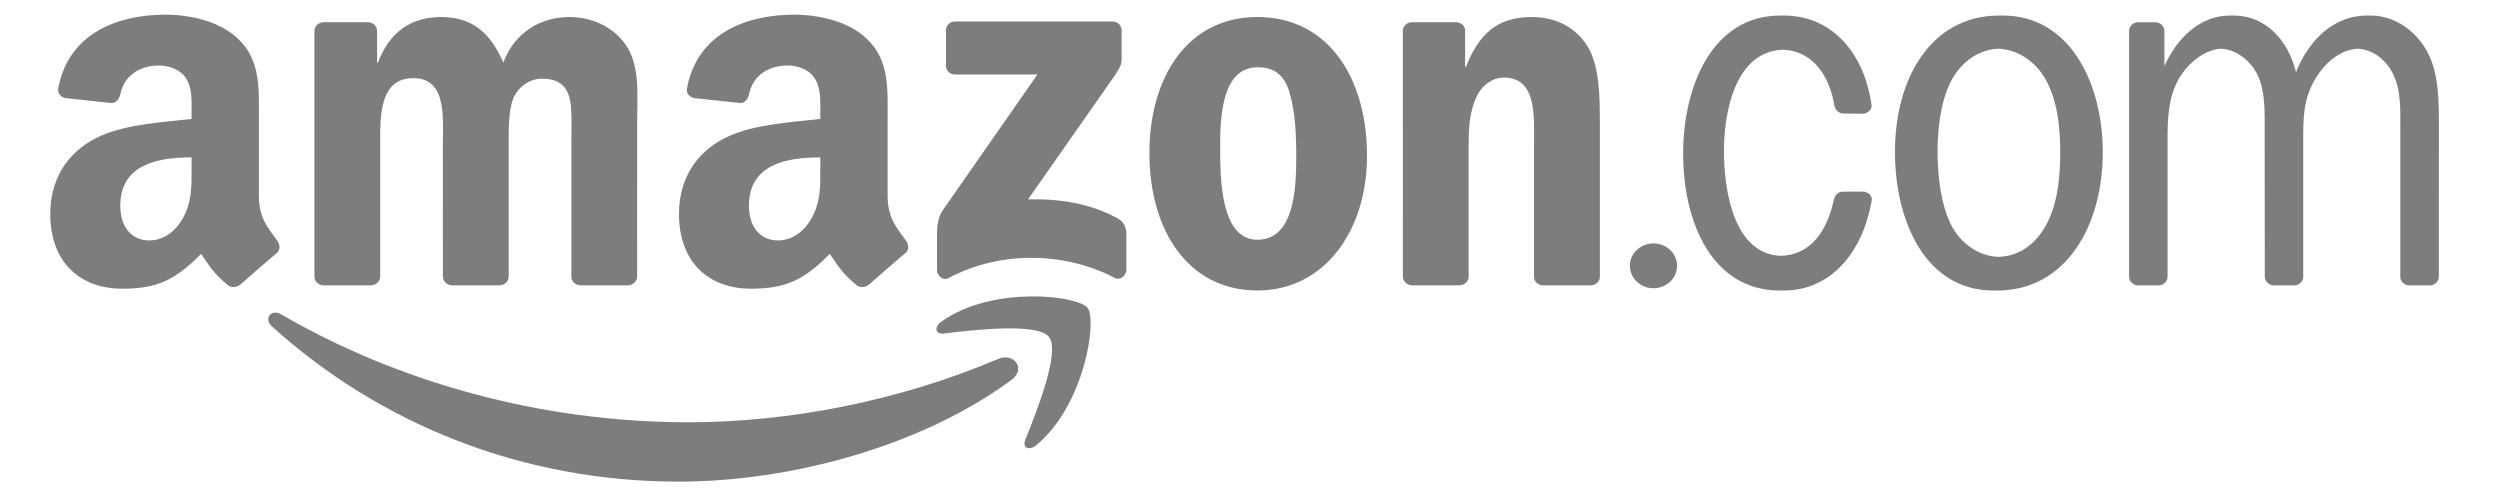
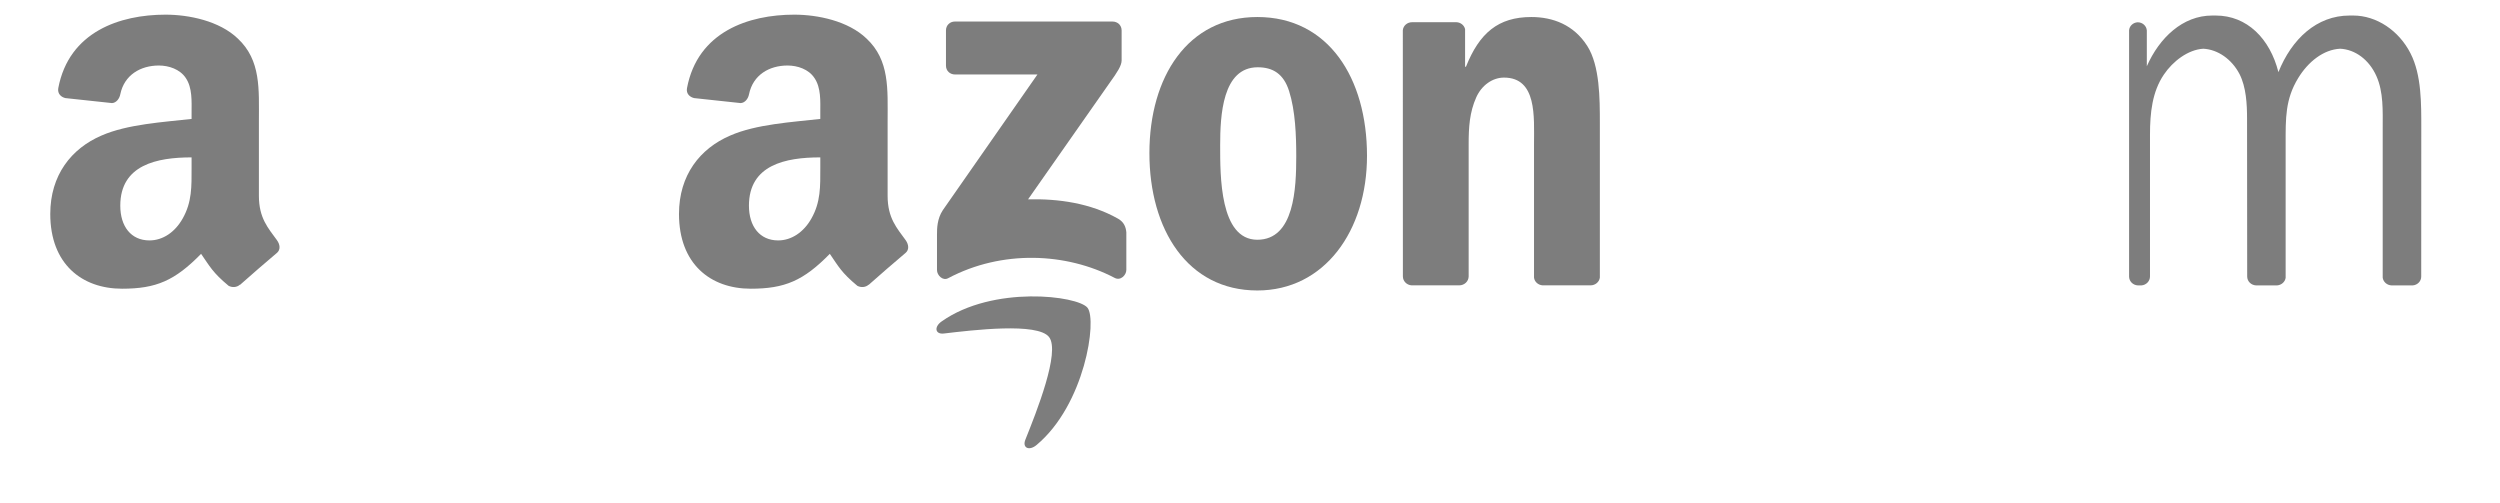
<svg xmlns="http://www.w3.org/2000/svg" id="svg1936" width="971.681" height="195.661" version="1.0" viewBox="0 0 971.681 195.661">
  <g id="layer1" transform="translate(164.073 -644.18)">
    <g id="g1967" transform="translate(7.082 7.081)">
-       <path id="path8" d="M222.026 784.734c-35 25.797-85.729 39.561-129.406 39.561-61.242 0-116.376-22.651-158.087-60.325-3.278-2.962-.341-7 3.591-4.693 45.015 26.191 100.673 41.947 158.166 41.947 38.775 0 81.43-8.022 120.65-24.67 5.925-2.516 10.88 3.88 5.086 8.18" style="fill:#7d7d7d;fill-opacity:1;fill-rule:evenodd;stroke:none" />
      <path id="path10" d="M236.577 768.086c-4.457-5.715-29.573-2.7-40.846-1.363-3.434.42-3.959-2.57-.865-4.719 20.003-14.078 52.827-10.015 56.654-5.296 3.828 4.745-.996 37.648-19.793 53.352-2.884 2.411-5.637 1.127-4.352-2.072 4.22-10.539 13.685-34.16 9.202-39.902" style="fill:#7d7d7d;fill-opacity:1;fill-rule:evenodd;stroke:none" />
      <path id="path12" d="M196.517 662.616v-13.685c0-2.071 1.573-3.46 3.461-3.46h61.269c1.966 0 3.54 1.415 3.54 3.46v11.719c-.027 1.966-1.679 4.535-4.615 8.599l-31.749 45.329c11.798-.289 24.25 1.468 34.947 7.498 2.412 1.363 3.068 3.356 3.251 5.322V742c0 1.992-2.202 4.325-4.509 3.12-18.85-9.884-43.887-10.96-64.73.104-2.123 1.154-4.351-1.153-4.351-3.146v-13.868c0-2.229.026-6.03 2.254-9.412l36.782-52.749h-32.01c-1.967 0-3.54-1.39-3.54-3.434" style="fill:#7d7d7d;fill-rule:evenodd;stroke:none" />
-       <path id="path14" d="M-26.981 748.004h-18.64c-1.783-.13-3.199-1.468-3.33-3.172v-95.665c0-1.914 1.6-3.435 3.592-3.435h17.382c1.809.079 3.25 1.468 3.382 3.199v12.505h.34c4.536-12.086 13.056-17.722 24.54-17.722 11.666 0 18.954 5.636 24.198 17.722 4.509-12.086 14.76-17.722 25.744-17.722 7.813 0 16.36 3.224 21.577 10.46 5.899 8.049 4.693 19.741 4.693 29.992l-.026 60.378c0 1.913-1.6 3.46-3.592 3.46H54.265c-1.862-.13-3.356-1.625-3.356-3.46V693.84c0-4.037.367-14.104-.524-17.932-1.39-6.423-5.558-8.232-10.959-8.232-4.51 0-9.228 3.015-11.142 7.839-1.914 4.824-1.73 12.898-1.73 18.325v50.704c0 1.913-1.6 3.46-3.592 3.46H4.348c-1.888-.13-3.356-1.625-3.356-3.46L.966 693.84c0-10.67 1.757-26.374-11.483-26.374-13.397 0-12.872 15.31-12.872 26.374v50.704c0 1.913-1.6 3.46-3.592 3.46" style="fill:#7d7d7d;fill-rule:evenodd;stroke:none" />
      <path id="path16" d="M317.534 643.714c27.66 0 42.629 23.752 42.629 53.954 0 29.18-16.543 52.329-42.629 52.329-27.16 0-41.947-23.753-41.947-53.352 0-29.782 14.97-52.931 41.947-52.931m.158 19.531c-13.738 0-14.603 18.719-14.603 30.386 0 11.692-.184 36.65 14.445 36.65 14.446 0 15.128-20.134 15.128-32.403 0-8.075-.341-17.723-2.78-25.378-2.097-6.66-6.265-9.255-12.19-9.255" style="fill:#7d7d7d;fill-rule:evenodd;stroke:none" />
      <path id="path18" d="M396.028 748.004h-18.562c-1.861-.13-3.356-1.625-3.356-3.46l-.026-95.692c.157-1.756 1.704-3.12 3.592-3.12h17.277c1.625.079 2.962 1.18 3.33 2.674v14.63h.34c5.217-13.083 12.532-19.322 25.404-19.322 8.363 0 16.517 3.015 21.76 11.273 4.877 7.655 4.877 20.528 4.877 29.782v60.22c-.21 1.678-1.757 3.015-3.592 3.015h-18.693c-1.704-.13-3.12-1.39-3.303-3.015v-51.961c0-10.461 1.206-25.772-11.667-25.772-4.535 0-8.704 3.042-10.775 7.656-2.621 5.846-2.962 11.666-2.962 18.116v51.516c-.026 1.913-1.652 3.46-3.644 3.46" style="fill:#7d7d7d;fill-rule:evenodd;stroke:none" />
-       <path id="path20" d="M462.33 740.401c0-4.824 4.116-8.704 9.176-8.704 5.06 0 9.176 3.88 9.176 8.704 0 4.798-4.116 8.73-9.176 8.73-5.06 0-9.176-3.932-9.176-8.73" style="fill:#7d7d7d;fill-rule:evenodd;stroke:none" />
-       <path id="path22" d="M659.821 748.03c-1.94-.078-3.46-1.573-3.46-3.46v-95.665c.105-1.705 1.547-3.042 3.33-3.146h6.842c1.888 0 3.408 1.363 3.565 3.146v13.947c4.877-11.064 13.948-19.715 25.405-19.715h1.389c12.165 0 21.052 8.966 24.356 21.996 5.164-12.873 14.865-21.996 27.658-21.996h1.416c9.045 0 17.749 5.82 22.258 14.681 4.352 8.468 4.195 19.742 4.195 29.206l-.026 57.546c.026 1.835-1.469 3.33-3.33 3.46h-8.18c-1.782-.078-3.224-1.337-3.46-2.988v-58.018c0-6.843.34-14.105-2.438-20.344-2.832-6.371-8.259-10.356-14.079-10.644-6.502.314-12.479 5.06-16.36 11.456-5.033 8.259-4.85 15.704-4.85 25.352v52.25c-.235 1.573-1.625 2.805-3.329 2.936h-8.127c-1.94-.078-3.487-1.573-3.487-3.46l-.052-61.374c0-5.636-.341-12.27-2.936-17.33-3.015-5.767-8.416-9.542-14.079-9.83-5.873.34-11.798 4.823-15.31 10.04-4.536 6.66-5.401 14.892-5.401 23.36v55.134c0 1.835-1.495 3.33-3.356 3.46h-8.153" style="fill:#7d7d7d;fill-rule:evenodd;stroke:none" />
-       <path id="path24" d="M603.665 750.023c-26.453 0-38.303-26.977-38.303-53.954 0-28.367 13.921-52.932 40.558-52.932h1.415c25.903 0 38.801 26.164 38.801 53.141 0 28.577-14.288 53.745-41.081 53.745H603.665m1.94-13.082c8.704-.289 15.573-5.69 19.636-14.682 3.645-8.074 4.352-17.329 4.352-26.19 0-9.648-1.048-19.715-5.584-27.974-4.063-7.21-11.037-11.797-18.43-12.06-8.232.289-15.6 5.873-19.296 14.472-3.33 7.446-4.352 17.33-4.352 25.562 0 9.254 1.206 19.95 5.034 28 3.723 7.628 10.88 12.583 18.64 12.872" style="fill:#7d7d7d;fill-rule:evenodd;stroke:none" />
-       <path id="path26" d="M521.003 736.521c11.877-.367 18.116-9.883 20.685-22.205.525-1.547 1.704-2.727 3.435-2.727l7.839-.026c1.861.078 3.565 1.494 3.408 3.225-3.618 21-16.28 35.235-34.318 35.235h-1.416c-26.269 0-37.595-26.374-37.595-53.142 0-26.557 11.483-53.744 37.753-53.744h1.415c18.247 0 31.25 14.052 34.082 35.052 0 1.573-1.468 2.936-3.198 3.12l-8.206-.105c-1.73-.236-2.858-1.704-3.12-3.356-1.966-11.719-8.704-21.052-19.925-21.42-17.853.578-22.94 22.547-22.94 39.457 0 16.28 4.248 40.06 22.101 40.636" style="fill:#7d7d7d;fill-rule:evenodd;stroke:none" />
+       <path id="path22" d="M659.821 748.03c-1.94-.078-3.46-1.573-3.46-3.46v-95.665c.105-1.705 1.547-3.042 3.33-3.146c1.888 0 3.408 1.363 3.565 3.146v13.947c4.877-11.064 13.948-19.715 25.405-19.715h1.389c12.165 0 21.052 8.966 24.356 21.996 5.164-12.873 14.865-21.996 27.658-21.996h1.416c9.045 0 17.749 5.82 22.258 14.681 4.352 8.468 4.195 19.742 4.195 29.206l-.026 57.546c.026 1.835-1.469 3.33-3.33 3.46h-8.18c-1.782-.078-3.224-1.337-3.46-2.988v-58.018c0-6.843.34-14.105-2.438-20.344-2.832-6.371-8.259-10.356-14.079-10.644-6.502.314-12.479 5.06-16.36 11.456-5.033 8.259-4.85 15.704-4.85 25.352v52.25c-.235 1.573-1.625 2.805-3.329 2.936h-8.127c-1.94-.078-3.487-1.573-3.487-3.46l-.052-61.374c0-5.636-.341-12.27-2.936-17.33-3.015-5.767-8.416-9.542-14.079-9.83-5.873.34-11.798 4.823-15.31 10.04-4.536 6.66-5.401 14.892-5.401 23.36v55.134c0 1.835-1.495 3.33-3.356 3.46h-8.153" style="fill:#7d7d7d;fill-rule:evenodd;stroke:none" />
      <path id="path28" d="M147.675 702.308c0 7.262.184 13.318-3.486 19.768-2.963 5.243-7.682 8.468-12.9 8.468-7.156 0-11.351-5.453-11.351-13.502 0-15.887 14.236-18.771 27.737-18.771v4.037m18.798 45.434c-1.232 1.101-3.015 1.18-4.404.446-6.188-5.139-7.315-7.524-10.697-12.427-10.225 10.434-17.487 13.554-30.726 13.554-15.704 0-27.895-9.674-27.895-29.048 0-15.127 8.18-25.43 19.873-30.464 10.12-4.457 24.25-5.244 35.051-6.476v-2.412c0-4.43.341-9.674-2.28-13.501-2.255-3.435-6.607-4.85-10.46-4.85-7.106 0-13.424 3.644-14.97 11.194-.315 1.678-1.548 3.33-3.252 3.408l-18.063-1.94c-1.52-.34-3.225-1.573-2.779-3.906 4.142-21.917 23.962-28.524 41.685-28.524 9.07 0 20.92 2.412 28.078 9.28 9.071 8.469 8.206 19.768 8.206 32.064v29.048c0 8.73 3.618 12.558 7.026 17.277 1.18 1.678 1.442 3.697-.079 4.955-3.801 3.172-10.565 9.071-14.288 12.375l-.026-.053" style="fill:#7d7d7d;fill-rule:evenodd;stroke:none" />
      <path id="path30" d="M-96.692 702.308c0 7.262.184 13.318-3.487 19.768-2.962 5.243-7.655 8.468-12.898 8.468-7.157 0-11.326-5.453-11.326-13.502 0-15.887 14.236-18.771 27.711-18.771v4.037m18.798 45.434c-1.232 1.101-3.015 1.18-4.405.446-6.187-5.139-7.288-7.524-10.696-12.427-10.225 10.434-17.46 13.554-30.726 13.554-15.678 0-27.895-9.674-27.895-29.048 0-15.127 8.206-25.43 19.872-30.464 10.12-4.457 24.25-5.244 35.052-6.476v-2.412c0-4.43.341-9.674-2.254-13.501-2.281-3.435-6.633-4.85-10.46-4.85-7.106 0-13.45 3.644-14.997 11.194-.315 1.678-1.547 3.33-3.225 3.408l-18.09-1.94c-1.52-.34-3.198-1.573-2.778-3.906 4.168-21.917 23.962-28.524 41.685-28.524 9.07 0 20.92 2.412 28.078 9.28 9.07 8.469 8.206 19.768 8.206 32.064v29.048c0 8.73 3.618 12.558 7.026 17.277 1.206 1.678 1.468 3.697-.053 4.955-3.801 3.172-10.565 9.071-14.288 12.375l-.052-.053" style="fill:#7d7d7d;fill-rule:evenodd;stroke:none" />
    </g>
  </g>
</svg>